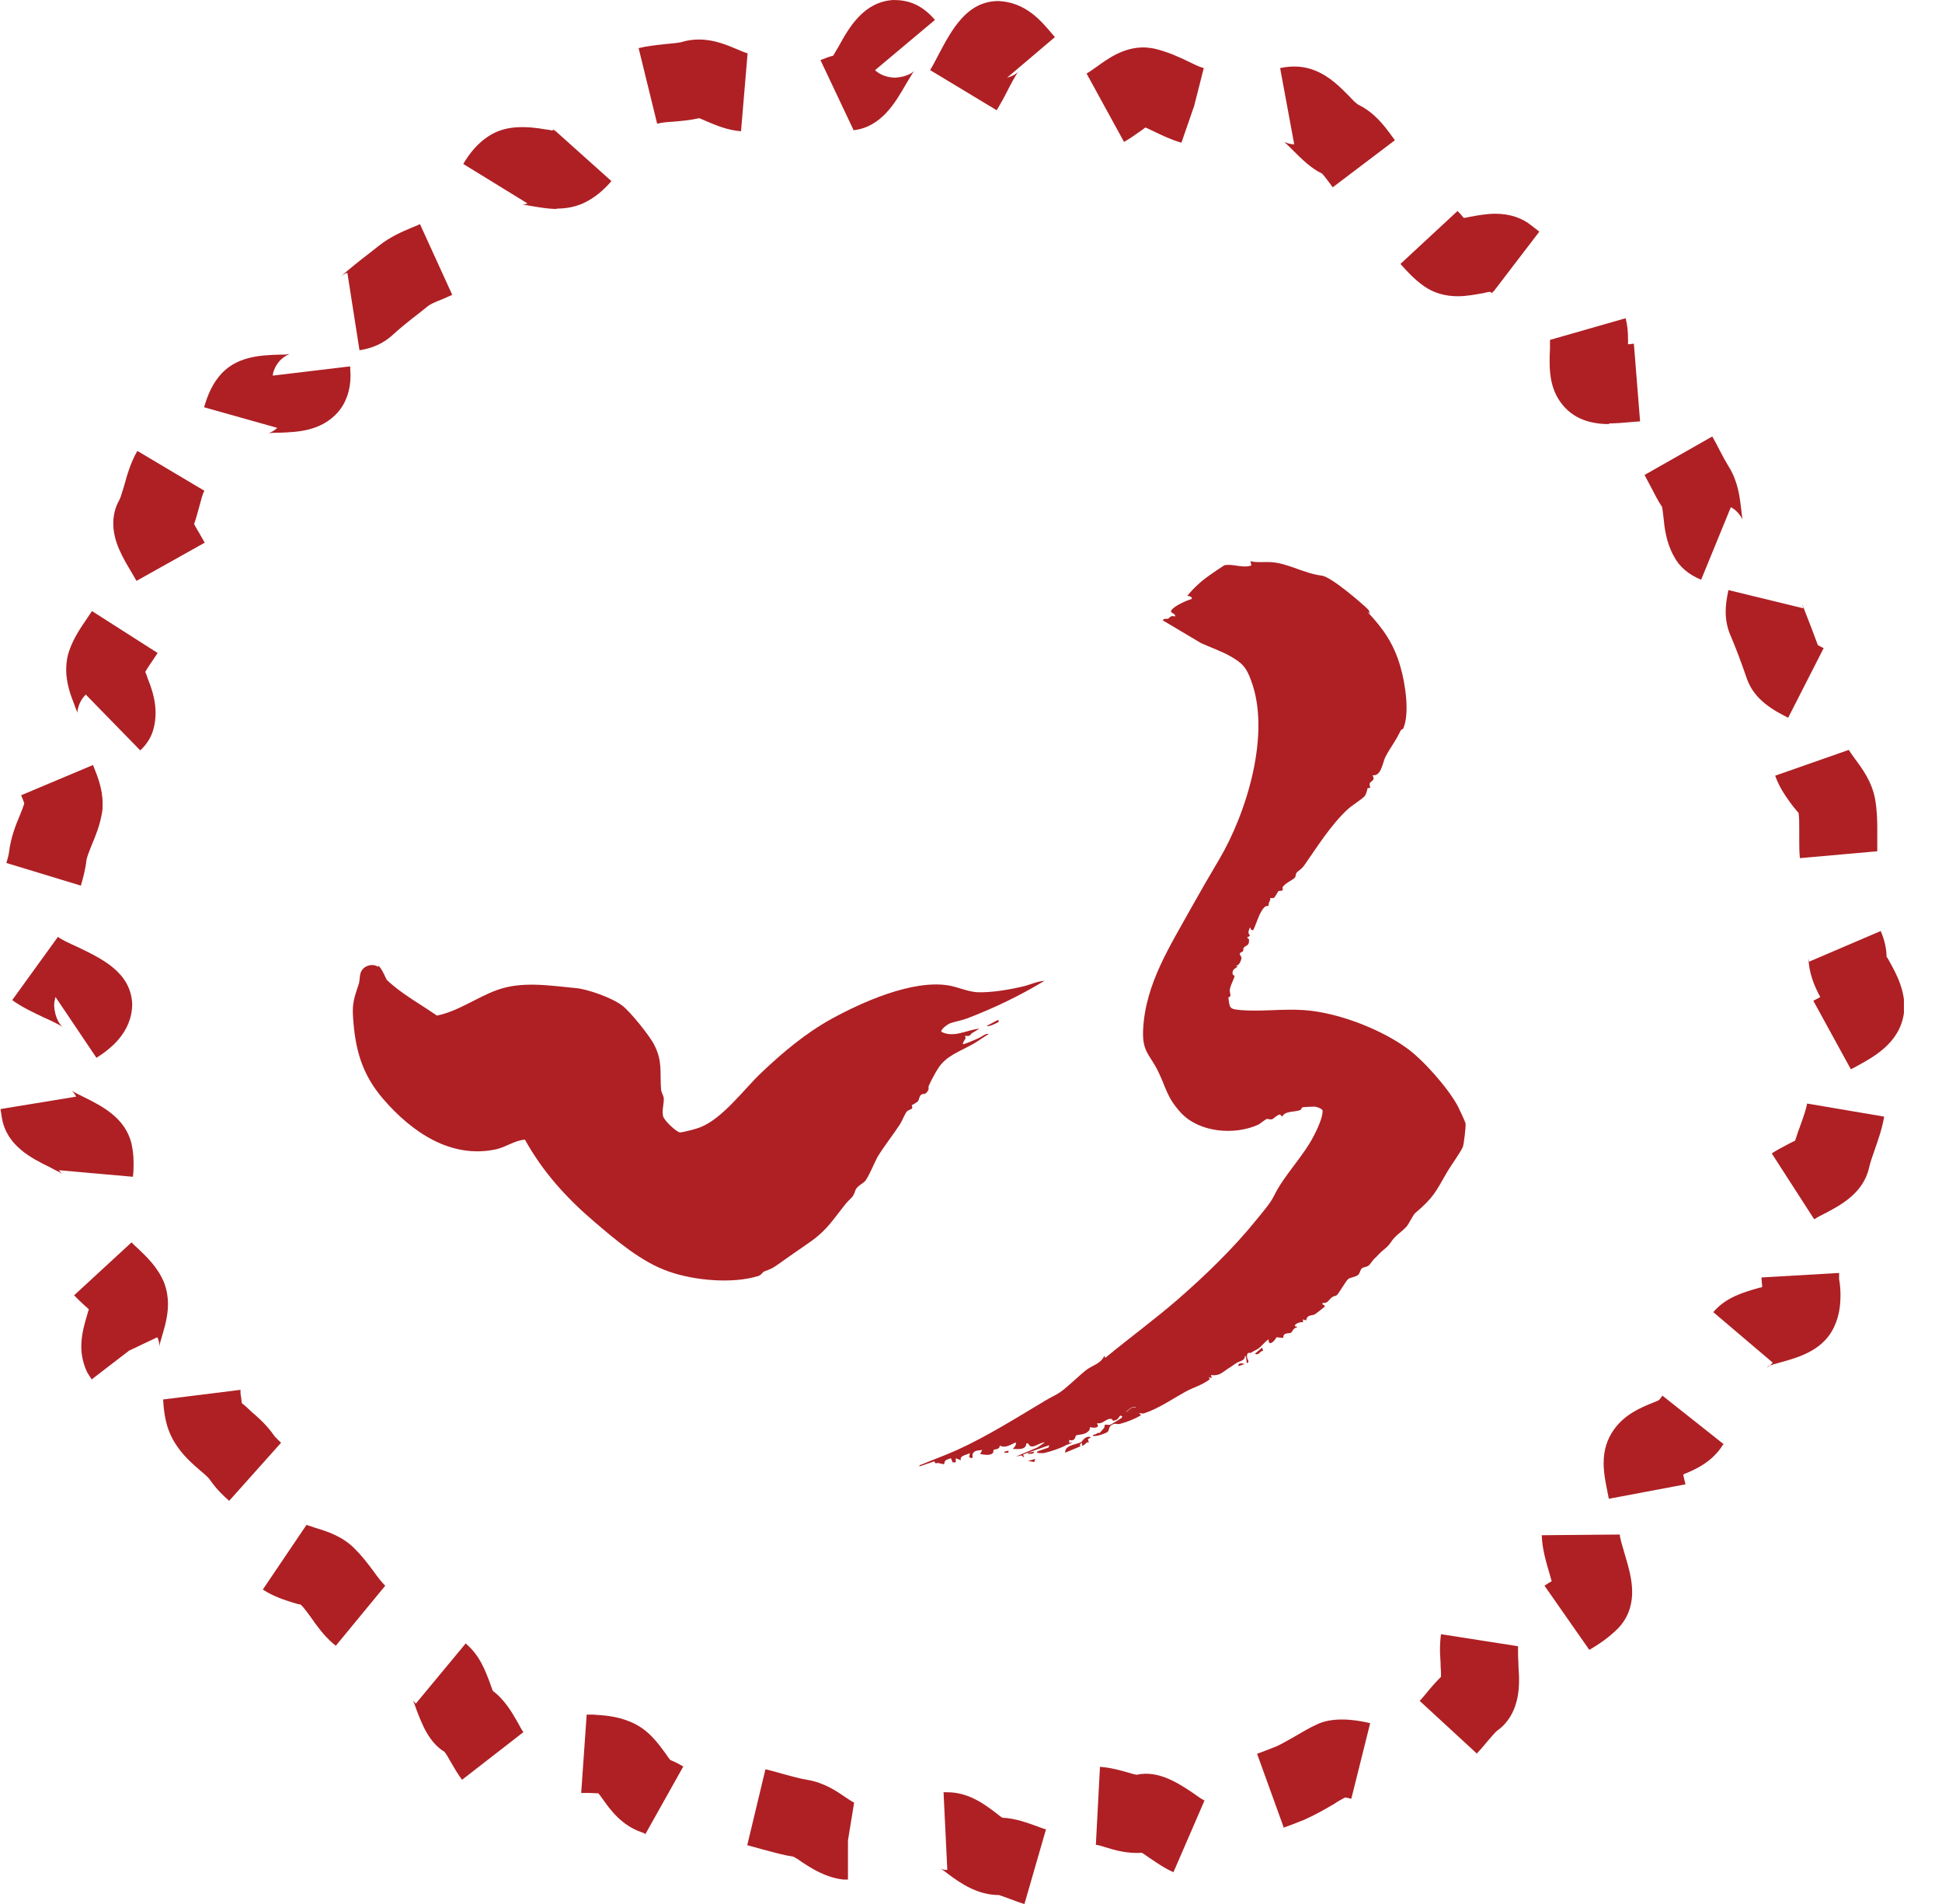
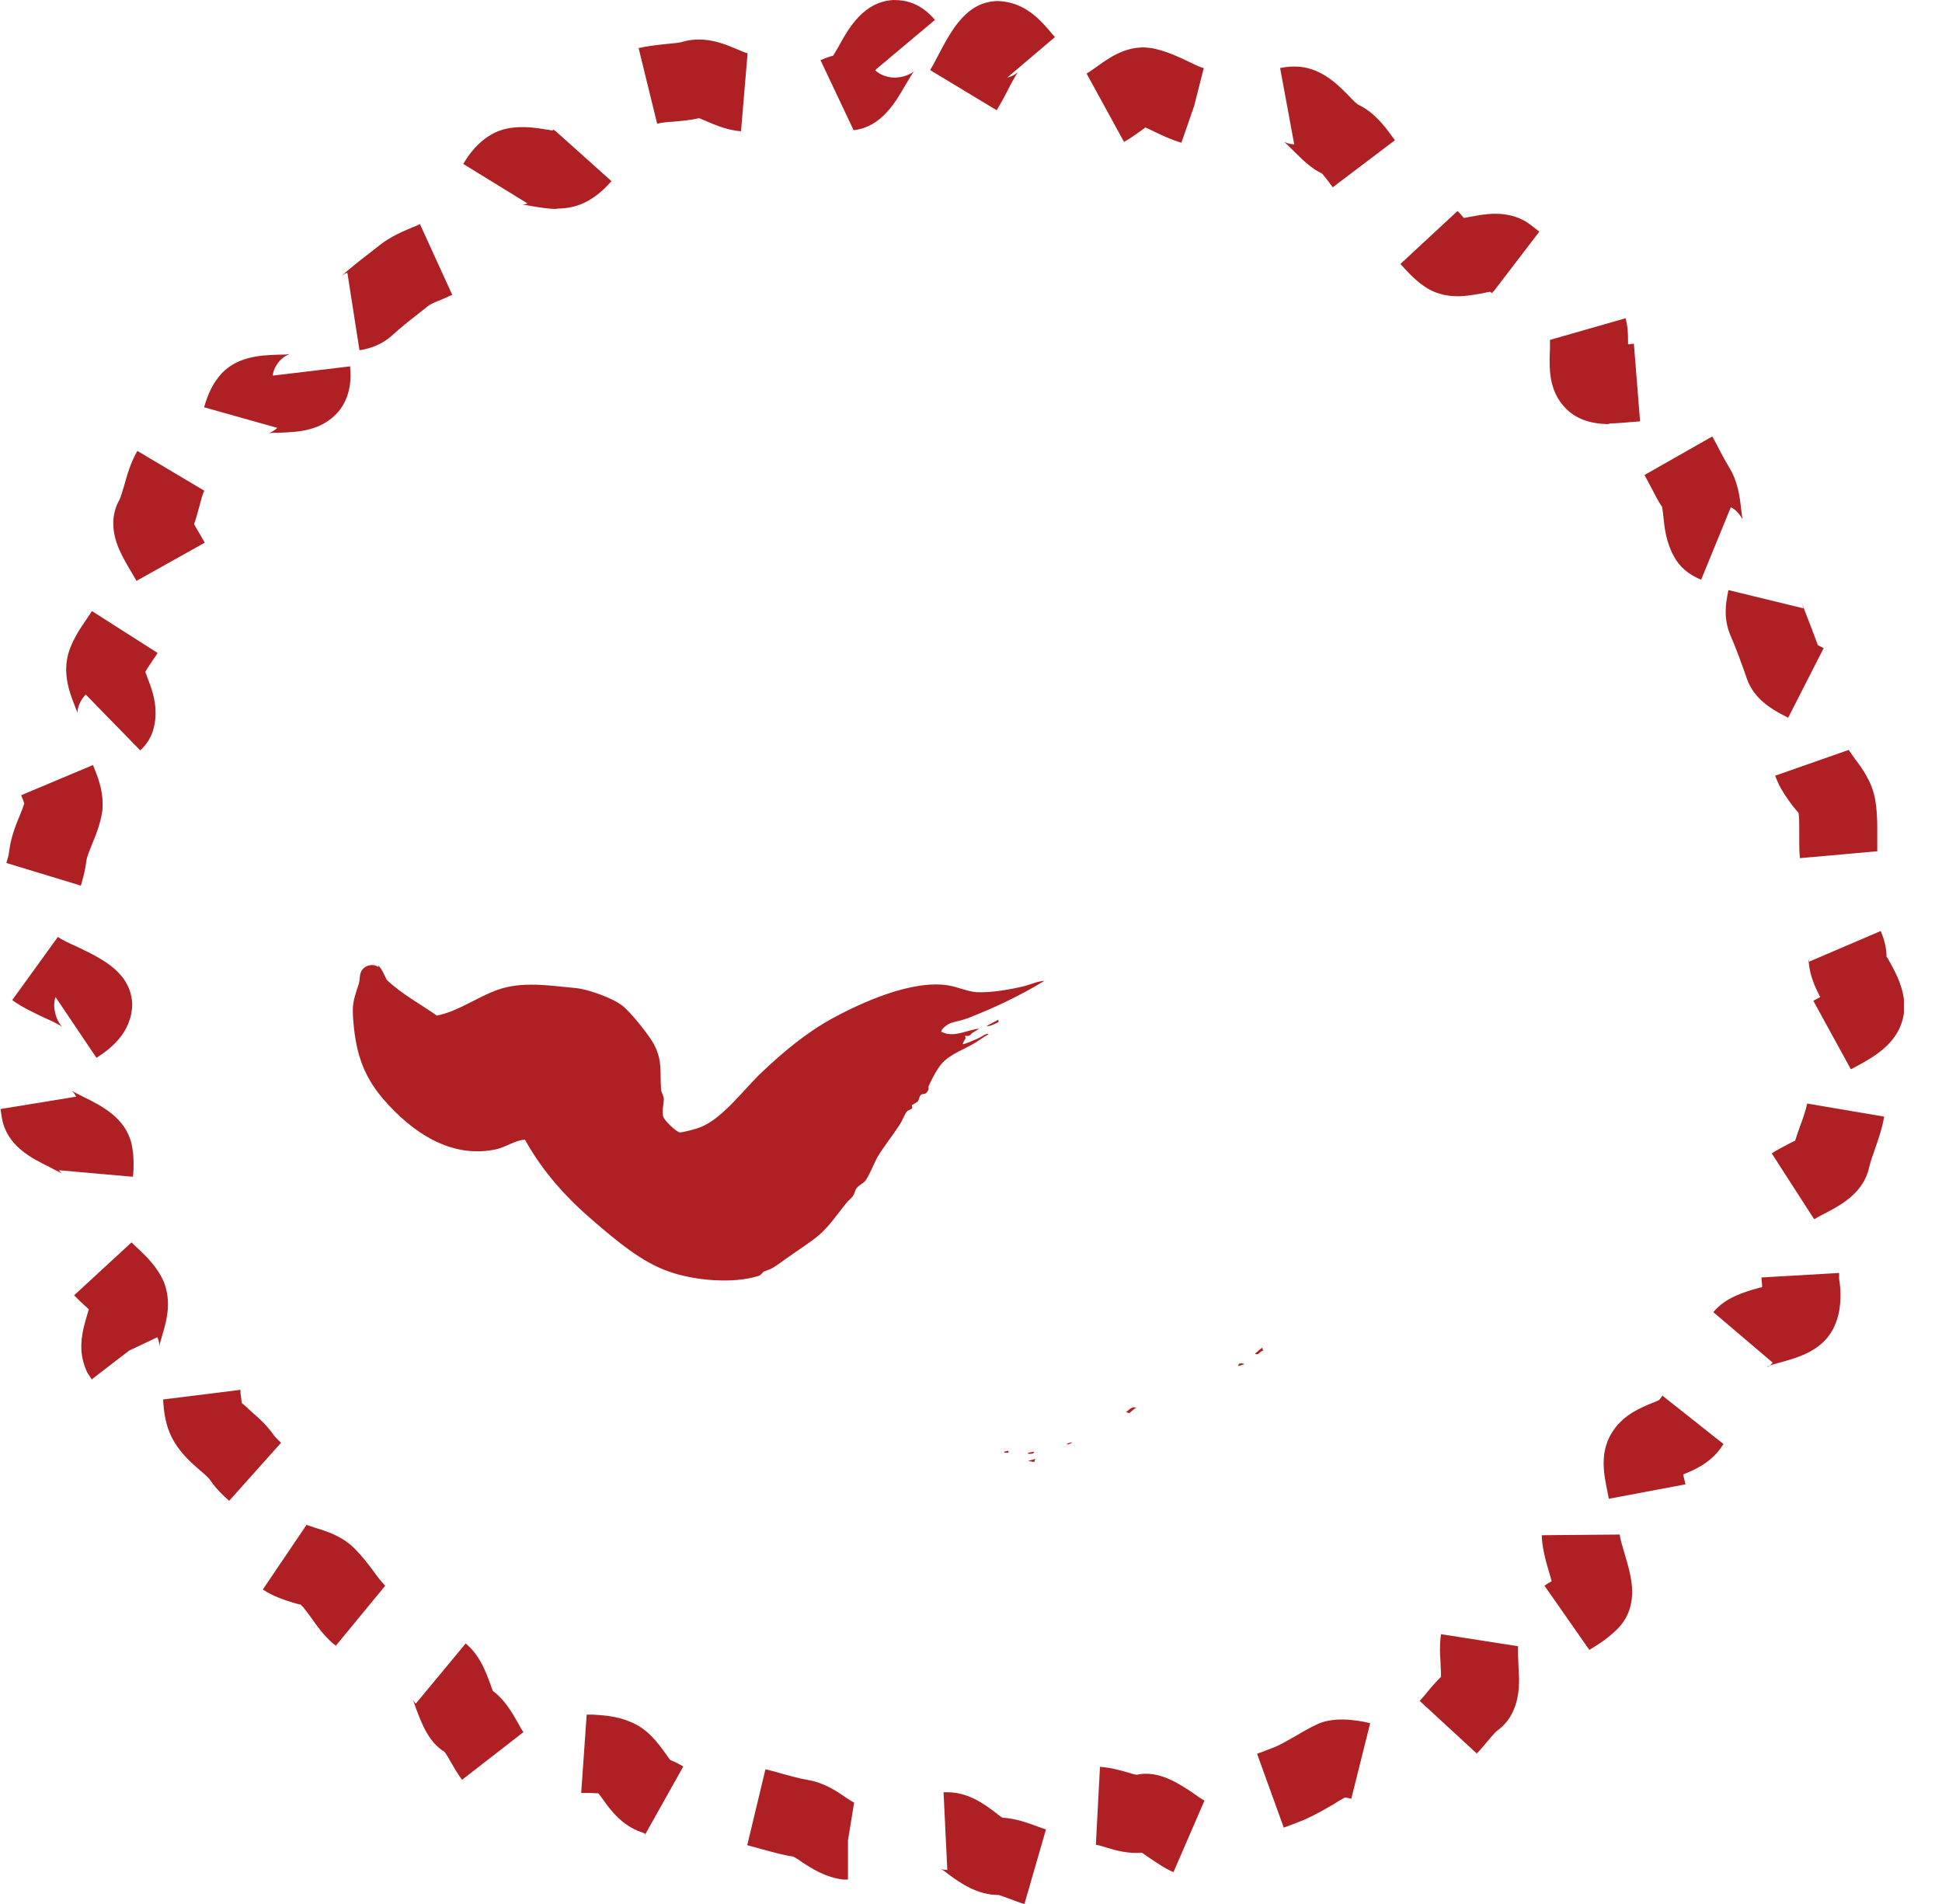
<svg xmlns="http://www.w3.org/2000/svg" width="51" height="50" viewBox="0 0 51 50" fill="none">
  <g clip-path="url(#clip0_66_3121)">
-     <path d="M35.916 16.073C36.331 16.516 36.611 16.913 36.782 17.527C36.9 17.933 37.026 18.718 36.855 19.124C36.846 19.151 36.792 19.16 36.782 19.187C36.656 19.458 36.512 19.63 36.385 19.873C36.304 20.036 36.277 20.388 36.042 20.36C36.133 20.505 35.988 20.505 35.97 20.577C35.952 20.667 36.042 20.695 35.916 20.695C35.898 20.767 35.88 20.857 35.834 20.911C35.762 20.992 35.51 21.146 35.401 21.245C34.959 21.651 34.598 22.229 34.264 22.707C34.173 22.843 34.092 22.86 34.047 22.924C34.02 22.96 34.038 23.023 33.993 23.059C33.938 23.113 33.749 23.195 33.686 23.294C33.668 23.321 33.704 23.366 33.677 23.384C33.65 23.402 33.605 23.384 33.577 23.402C33.55 23.42 33.496 23.547 33.46 23.573C33.424 23.601 33.37 23.573 33.352 23.592C33.352 23.592 33.37 23.628 33.352 23.646C33.306 23.727 33.316 23.772 33.316 23.781C33.316 23.79 33.252 23.79 33.225 23.808C33.072 23.934 33 24.259 32.909 24.431L32.855 24.413L32.828 24.35C32.792 24.458 32.756 24.476 32.828 24.575L32.747 24.62L32.801 24.666C32.81 24.846 32.738 24.81 32.666 24.882C32.638 24.909 32.666 24.954 32.638 24.982C32.611 25.009 32.557 25.018 32.557 25.045C32.557 25.081 32.602 25.117 32.602 25.153C32.602 25.216 32.53 25.388 32.449 25.352L32.503 25.388C32.503 25.388 32.395 25.442 32.377 25.496C32.34 25.613 32.422 25.622 32.422 25.622C32.422 25.695 32.304 25.875 32.295 26.01C32.295 26.101 32.358 26.164 32.259 26.191C32.295 26.471 32.277 26.498 32.575 26.525C33.108 26.57 33.686 26.489 34.227 26.525C35.103 26.579 36.232 27.012 36.936 27.518C37.369 27.824 38.029 28.573 38.281 29.043C38.317 29.115 38.48 29.449 38.489 29.512C38.498 29.575 38.444 30.054 38.417 30.117C38.353 30.27 38.11 30.595 38.01 30.767C37.694 31.317 37.649 31.444 37.162 31.859C37.117 31.895 36.999 32.139 36.945 32.202C36.801 32.364 36.647 32.436 36.53 32.617C36.421 32.779 36.331 32.806 36.205 32.942C36.151 33.005 36.142 33.005 36.087 33.059C36.042 33.104 35.988 33.203 35.934 33.24C35.88 33.276 35.807 33.276 35.771 33.303C35.726 33.33 35.708 33.447 35.672 33.474C35.609 33.537 35.446 33.547 35.401 33.592C35.329 33.664 35.157 33.971 35.103 34.016C35.076 34.034 35.022 34.034 34.977 34.07C34.896 34.133 34.859 34.241 34.733 34.214C34.706 34.296 34.832 34.25 34.778 34.323C34.769 34.332 34.534 34.521 34.516 34.521C34.435 34.557 34.327 34.521 34.3 34.675L34.218 34.648V34.729C34.164 34.693 33.948 34.783 34.02 34.837C34.029 34.837 34.065 34.819 34.056 34.864C33.966 34.864 33.938 34.981 33.902 34.999C33.857 35.027 33.686 34.981 33.704 35.135L33.523 35.117C33.478 35.216 33.306 35.379 33.316 35.171C33.216 35.234 33.144 35.343 33.045 35.415C32.99 35.451 32.909 35.487 32.855 35.523C32.819 35.541 32.747 35.487 32.747 35.622C32.747 35.685 32.828 35.776 32.756 35.794C32.72 35.803 32.747 35.604 32.693 35.604C32.702 35.731 32.566 35.74 32.485 35.785C32.395 35.839 32.322 35.902 32.241 35.947C32.079 36.056 32.016 36.137 31.799 36.11L31.826 36.191L31.745 36.164L31.772 36.218C31.582 36.371 31.338 36.434 31.14 36.543C30.797 36.732 30.436 36.985 30.056 37.111C30.011 37.13 29.957 37.111 29.912 37.111L29.966 37.166C29.794 37.265 29.614 37.337 29.415 37.391C29.352 37.409 29.307 37.382 29.262 37.391C29.099 37.436 29.144 37.545 29.09 37.599C29.036 37.644 28.864 37.698 28.792 37.707C28.774 37.707 28.666 37.725 28.711 37.68C28.738 37.662 28.756 37.68 28.792 37.653C28.883 37.599 28.837 37.644 28.883 37.626C28.883 37.626 28.991 37.509 29 37.49C29.009 37.472 29 37.436 29.018 37.418C29.045 37.4 29.09 37.427 29.144 37.418C29.172 37.418 29.424 37.256 29.451 37.238C29.497 37.202 29.451 37.175 29.415 37.175C29.415 37.175 29.361 37.265 29.325 37.283C29.189 37.346 29.217 37.265 29.199 37.265C29.054 37.229 28.973 37.409 28.81 37.373L28.837 37.454C28.774 37.527 28.63 37.472 28.621 37.481C28.621 37.481 28.63 37.527 28.603 37.563C28.494 37.698 28.305 37.662 28.26 37.698C28.233 37.716 28.251 37.788 28.178 37.815C28.133 37.843 28.079 37.806 28.079 37.815C28.079 37.815 28.079 37.861 28.079 37.888C28.016 37.987 27.546 38.131 27.42 38.158C27.384 38.158 27.176 38.176 27.248 38.113L27.537 38.014L27.555 37.951L26.869 38.194L26.896 38.276L26.824 38.221L26.68 38.249L27.239 38.014L27.438 37.879C27.294 37.87 27.077 38.104 27.005 37.906H26.951C26.951 38.086 26.725 38.05 26.598 38.05C26.634 38.014 26.707 37.933 26.671 37.879C26.535 37.942 26.391 38.041 26.255 37.96C26.255 38.077 26.12 38.05 26.093 38.077C26.084 38.086 26.093 38.131 26.075 38.158C25.984 38.24 25.84 38.194 25.741 38.185L25.795 38.077C25.695 38.095 25.587 38.077 25.542 38.185C25.524 38.221 25.569 38.267 25.515 38.294L25.452 38.267L25.47 38.158C25.389 38.212 25.19 38.221 25.235 38.348L25.1 38.294V38.402H25.018L24.973 38.294C24.973 38.294 24.856 38.33 24.838 38.348C24.738 38.438 24.901 38.483 24.639 38.42C24.594 38.411 24.567 38.465 24.54 38.375L24.143 38.51C24.143 38.465 24.197 38.465 24.233 38.447C24.531 38.321 24.838 38.212 25.136 38.077C25.93 37.716 26.716 37.22 27.456 36.778C27.573 36.705 27.718 36.642 27.826 36.57C28.016 36.444 28.323 36.137 28.53 35.974C28.702 35.848 28.91 35.812 29 35.604L29.027 35.658C29.659 35.135 30.327 34.648 30.941 34.115C31.645 33.501 32.395 32.779 32.99 32.039C33.135 31.859 33.352 31.615 33.451 31.416C33.722 30.857 34.2 30.406 34.498 29.837C34.58 29.684 34.742 29.341 34.733 29.169C34.733 29.115 34.571 29.061 34.525 29.061C34.489 29.061 34.218 29.07 34.209 29.079C34.182 29.079 34.182 29.133 34.146 29.151C34.029 29.205 33.731 29.169 33.677 29.323L33.614 29.268C33.55 29.268 33.433 29.386 33.406 29.395C33.343 29.404 33.297 29.377 33.261 29.386C33.252 29.386 33.108 29.494 33.054 29.53C32.431 29.819 31.501 29.747 31.013 29.223C30.634 28.808 30.634 28.583 30.408 28.122C30.192 27.689 29.993 27.617 30.02 27.048C30.074 25.839 30.733 24.837 31.302 23.808C31.546 23.375 31.763 22.996 32.016 22.572C32.747 21.335 33.379 19.259 32.855 17.87C32.729 17.518 32.62 17.409 32.304 17.229C32.061 17.093 31.79 17.003 31.537 16.886L30.535 16.29C30.571 16.227 30.643 16.263 30.679 16.245C30.706 16.236 30.742 16.146 30.86 16.191C30.878 16.092 30.715 16.11 30.761 16.028C30.824 15.92 31.158 15.767 31.293 15.731C31.329 15.649 31.176 15.658 31.185 15.64C31.347 15.442 31.555 15.252 31.763 15.108C31.808 15.072 32.133 14.855 32.151 14.846C32.368 14.792 32.648 14.936 32.864 14.846L32.837 14.738C33.027 14.783 33.225 14.747 33.415 14.765C33.839 14.801 34.264 15.063 34.715 15.117C34.95 15.144 35.744 15.821 35.934 16.01C35.961 16.037 35.961 16.092 35.979 16.11L35.916 16.073ZM29.84 36.958C29.722 36.913 29.65 37.021 29.569 37.075L29.65 37.102L29.84 36.949V36.958Z" fill="#AE2024" />
    <path d="M9.93 25.352C10.021 25.424 10.102 25.623 10.156 25.731C10.544 26.101 11.032 26.363 11.474 26.67C12.025 26.561 12.522 26.191 13.045 26.002C13.704 25.758 14.436 25.884 15.122 25.948C15.438 25.975 16.088 26.209 16.341 26.408C16.548 26.561 17.063 27.202 17.18 27.437C17.406 27.87 17.325 28.168 17.361 28.61C17.361 28.682 17.433 28.773 17.433 28.863C17.433 28.998 17.379 29.17 17.415 29.314C17.433 29.413 17.758 29.729 17.858 29.738C17.939 29.738 18.309 29.639 18.39 29.603C18.986 29.368 19.537 28.601 20.006 28.159C20.557 27.635 21.162 27.13 21.83 26.76C22.652 26.309 23.952 25.731 24.891 25.875C25.134 25.912 25.405 26.038 25.649 26.056C26.028 26.074 26.543 25.984 26.913 25.893C27.076 25.848 27.256 25.767 27.428 25.758C26.787 26.146 26.11 26.471 25.405 26.742C25.261 26.796 25.098 26.823 24.963 26.868C24.9 26.886 24.71 27.022 24.719 27.094C25.044 27.265 25.378 27.049 25.721 27.012L25.514 27.139C25.468 27.211 25.432 27.211 25.342 27.202L25.36 27.265C25.36 27.265 25.27 27.401 25.288 27.419C25.306 27.437 25.658 27.283 25.712 27.256C25.794 27.22 25.884 27.13 25.965 27.157C25.821 27.238 25.694 27.337 25.55 27.419C25.216 27.608 24.837 27.726 24.629 28.069C24.548 28.195 24.448 28.384 24.385 28.529C24.385 28.547 24.385 28.583 24.385 28.61C24.313 28.773 24.241 28.709 24.195 28.745C24.141 28.782 24.141 28.863 24.114 28.908C24.087 28.953 23.952 29.016 23.943 29.025C23.943 29.034 23.97 29.079 23.952 29.106C23.934 29.134 23.852 29.151 23.816 29.188C23.771 29.233 23.69 29.44 23.636 29.522C23.455 29.801 23.238 30.072 23.058 30.361C22.977 30.496 22.796 30.948 22.706 31.029C22.652 31.083 22.498 31.155 22.462 31.263C22.399 31.471 22.336 31.453 22.2 31.625C21.902 31.994 21.731 32.283 21.334 32.572C21.044 32.78 20.756 32.969 20.458 33.186C20.25 33.33 20.286 33.303 20.06 33.393C20.024 33.411 19.997 33.484 19.907 33.511C19.23 33.718 18.237 33.628 17.569 33.393C16.855 33.15 16.178 32.572 15.609 32.085C14.878 31.462 14.255 30.776 13.786 29.928C13.524 29.946 13.298 30.117 13.036 30.18C11.835 30.442 10.806 29.72 10.066 28.863C9.506 28.213 9.326 27.563 9.271 26.706C9.244 26.318 9.316 26.173 9.425 25.83C9.461 25.695 9.425 25.55 9.542 25.433C9.642 25.334 9.831 25.307 9.939 25.397L9.93 25.352Z" fill="#AE2024" />
-     <path d="M28.65 37.743L28.569 37.797L28.596 37.879C28.515 37.861 28.515 37.933 28.442 37.96C28.37 37.987 28.46 37.861 28.388 37.906C28.334 37.933 28.388 37.978 28.361 37.987L27.973 38.149C27.964 37.942 28.253 37.942 28.397 37.87C28.46 37.788 28.533 37.698 28.65 37.743Z" fill="#AE2024" />
    <path d="M33.145 35.388L33.172 35.469C33.072 35.487 33.063 35.604 32.955 35.55L33.145 35.388Z" fill="#AE2024" />
    <path d="M26.239 26.831C26.239 26.831 25.959 26.985 25.914 26.94L26.221 26.777V26.831H26.239Z" fill="#AE2024" />
    <path d="M27.188 38.312L27.161 38.393L26.998 38.366L27.188 38.312Z" fill="#AE2024" />
    <path d="M32.686 35.821L32.523 35.875C32.505 35.776 32.632 35.803 32.686 35.821Z" fill="#AE2024" />
    <path d="M27.161 38.122C27.142 38.195 27.061 38.177 26.998 38.177V38.15L27.161 38.122Z" fill="#AE2024" />
    <path d="M28.161 37.879C28.161 37.879 28.062 37.942 28.026 37.933C27.989 37.915 28.125 37.87 28.161 37.879Z" fill="#AE2024" />
    <path d="M26.483 38.096V38.15H26.375V38.123L26.483 38.096Z" fill="#AE2024" />
    <path d="M29.841 36.958L29.652 37.111L29.57 37.084C29.652 37.03 29.724 36.922 29.841 36.967V36.958Z" fill="#AE2024" />
    <path d="M26.901 50C26.774 49.964 26.639 49.91 26.512 49.864C26.422 49.828 26.287 49.783 26.233 49.765C25.673 49.765 25.23 49.458 24.914 49.224C24.842 49.169 24.77 49.106 24.689 49.07C24.689 49.07 24.761 49.106 24.878 49.106L24.779 47.066H24.878C25.429 47.066 25.844 47.373 26.142 47.599C26.205 47.644 26.26 47.698 26.323 47.734C26.675 47.752 26.982 47.87 27.235 47.96C27.316 47.987 27.397 48.023 27.469 48.041L26.901 50.009V50ZM22.269 49.359C22.269 49.359 22.197 49.359 22.152 49.359C21.682 49.305 21.321 49.07 21.059 48.899C20.987 48.844 20.87 48.772 20.824 48.754C20.572 48.718 20.292 48.637 20.021 48.565C19.886 48.529 19.759 48.492 19.624 48.456L20.102 46.462C20.256 46.498 20.418 46.543 20.572 46.588C20.779 46.642 20.987 46.706 21.213 46.742C21.637 46.814 21.962 47.03 22.197 47.193C22.278 47.247 22.386 47.319 22.431 47.337L22.269 48.33V49.368V49.359ZM30.828 49.169C30.593 49.07 30.377 48.917 30.187 48.79C30.115 48.745 30.052 48.691 29.988 48.655C29.618 48.682 29.293 48.592 29.031 48.511C28.95 48.483 28.824 48.447 28.779 48.447L28.887 46.399C29.167 46.417 29.411 46.489 29.609 46.543C29.691 46.57 29.817 46.606 29.853 46.606C30.422 46.48 30.954 46.832 31.343 47.094C31.442 47.166 31.541 47.238 31.632 47.283L30.819 49.16L30.828 49.169ZM16.96 48.168C16.96 48.168 16.888 48.123 16.843 48.114C16.319 47.933 16.021 47.518 15.823 47.238C15.787 47.184 15.75 47.139 15.714 47.094C15.651 47.094 15.561 47.085 15.489 47.085H15.263L15.407 45.027H15.57C15.85 45.045 16.193 45.063 16.554 45.216C17.023 45.406 17.285 45.785 17.484 46.056C17.52 46.11 17.565 46.173 17.601 46.218C17.719 46.263 17.836 46.327 17.944 46.39L16.942 48.177L16.96 48.168ZM33.708 47.978L33.013 46.056C33.166 46.002 33.32 45.938 33.464 45.884C33.645 45.812 33.816 45.704 33.997 45.604C34.187 45.496 34.376 45.379 34.575 45.289C34.972 45.09 35.541 45.144 35.983 45.252L35.487 47.238C35.433 47.22 35.378 47.211 35.324 47.202C35.225 47.256 35.126 47.31 35.035 47.373C34.801 47.509 34.539 47.662 34.25 47.789C34.069 47.861 33.889 47.933 33.708 47.996V47.978ZM12.13 46.733C12.022 46.588 11.922 46.417 11.823 46.245C11.778 46.164 11.706 46.038 11.669 46.002C11.254 45.749 11.074 45.252 10.938 44.901C10.902 44.81 10.884 44.72 10.839 44.648C10.839 44.648 10.866 44.684 10.92 44.738L12.229 43.159C12.599 43.465 12.753 43.89 12.87 44.206C12.897 44.278 12.915 44.341 12.943 44.404C13.268 44.648 13.457 44.991 13.602 45.243C13.647 45.325 13.692 45.415 13.746 45.487L12.13 46.742V46.733ZM38.791 46.056L37.283 44.666C37.347 44.603 37.401 44.53 37.464 44.458C37.572 44.323 37.699 44.178 37.843 44.034C37.843 43.953 37.843 43.863 37.834 43.772C37.834 43.619 37.816 43.474 37.816 43.339C37.816 43.186 37.825 43.041 37.843 42.915L39.866 43.231C39.866 43.231 39.866 43.303 39.866 43.339C39.866 43.438 39.866 43.547 39.875 43.655C39.875 43.808 39.893 43.953 39.893 44.088C39.893 44.323 39.893 45.045 39.315 45.451C39.261 45.496 39.143 45.632 39.053 45.74C38.972 45.839 38.882 45.947 38.791 46.038V46.056ZM41.734 43.321L40.561 41.642L40.642 41.588C40.642 41.588 40.714 41.543 40.75 41.525C40.732 41.462 40.714 41.399 40.696 41.336C40.597 41.002 40.498 40.659 40.489 40.316L42.538 40.298C42.538 40.379 42.61 40.614 42.655 40.767C42.755 41.11 42.863 41.453 42.863 41.805C42.863 42.292 42.655 42.599 42.484 42.77C42.24 43.014 41.978 43.186 41.734 43.33V43.321ZM8.826 43.222L8.735 43.15C8.5 42.942 8.32 42.698 8.166 42.473C8.076 42.355 7.995 42.229 7.887 42.13C7.905 42.148 7.778 42.112 7.688 42.085C7.462 42.012 7.173 41.922 6.902 41.742L8.049 40.045C8.049 40.045 8.212 40.099 8.293 40.126C8.591 40.216 8.997 40.343 9.322 40.677C9.503 40.857 9.656 41.056 9.81 41.263C9.918 41.417 10.026 41.552 10.117 41.642L8.816 43.222H8.826ZM6.009 39.404C5.864 39.278 5.684 39.106 5.521 38.872C5.476 38.799 5.368 38.709 5.25 38.61C5.043 38.429 4.79 38.213 4.591 37.888C4.338 37.482 4.302 37.057 4.284 36.751L6.316 36.498V36.597C6.334 36.678 6.343 36.814 6.352 36.85C6.37 36.859 6.487 36.958 6.595 37.066C6.776 37.22 7.002 37.419 7.191 37.689C7.227 37.743 7.291 37.798 7.381 37.888L6.018 39.413L6.009 39.404ZM42.249 39.35L42.213 39.169C42.168 38.944 42.114 38.691 42.114 38.42C42.114 38.086 42.204 37.798 42.376 37.554C42.664 37.139 43.089 36.967 43.396 36.841C43.459 36.814 43.522 36.796 43.576 36.76C43.603 36.724 43.63 36.688 43.658 36.651L45.265 37.924L45.247 37.942C44.967 38.393 44.524 38.592 44.208 38.718V38.745L44.263 38.98L42.249 39.359V39.35ZM2.415 36.236L2.289 36.038C2.19 35.821 2.135 35.604 2.135 35.361C2.135 35.054 2.217 34.774 2.289 34.53C2.298 34.485 2.316 34.44 2.334 34.386C2.298 34.35 2.262 34.314 2.226 34.287C2.126 34.197 2.036 34.106 1.946 34.016L3.454 32.626C3.508 32.68 3.562 32.734 3.625 32.789C3.851 33.005 4.131 33.267 4.302 33.664C4.374 33.844 4.411 34.043 4.411 34.251C4.411 34.557 4.329 34.837 4.257 35.081C4.23 35.18 4.194 35.279 4.185 35.361C4.185 35.316 4.185 35.225 4.131 35.117L3.39 35.469L2.415 36.218V36.236ZM46.42 35.902C46.42 35.902 46.483 35.866 46.556 35.785L44.994 34.458C45.319 34.07 45.788 33.935 46.204 33.817C46.231 33.817 46.249 33.808 46.276 33.799C46.276 33.79 46.276 33.781 46.276 33.763L46.258 33.547L48.298 33.429V33.592C48.325 33.736 48.334 33.881 48.334 34.016C48.334 34.314 48.289 34.566 48.19 34.792C47.919 35.451 47.251 35.641 46.763 35.776C46.637 35.812 46.52 35.839 46.42 35.884V35.902ZM47.639 32.012L46.529 30.289C46.655 30.207 46.809 30.126 46.962 30.045C47.025 30.009 47.088 29.982 47.143 29.955C47.188 29.81 47.242 29.657 47.296 29.512C47.368 29.314 47.431 29.124 47.459 28.98L49.481 29.323C49.427 29.648 49.319 29.946 49.228 30.207C49.174 30.361 49.12 30.514 49.084 30.668C48.93 31.345 48.316 31.66 47.919 31.868C47.829 31.913 47.739 31.958 47.657 32.012H47.639ZM3.481 30.902L1.549 30.731C1.585 30.785 1.621 30.821 1.639 30.83C1.585 30.794 1.521 30.758 1.44 30.722C1.395 30.695 1.35 30.677 1.305 30.65C0.826 30.415 0.176 30.09 0.05 29.359L0.014 29.124L2 28.799C1.955 28.709 1.901 28.655 1.874 28.637C1.928 28.673 2.099 28.763 2.217 28.817C2.668 29.043 3.291 29.35 3.454 30.036C3.49 30.198 3.508 30.361 3.508 30.541C3.508 30.659 3.508 30.776 3.49 30.902H3.481ZM48.605 28.077L47.621 26.281L47.775 26.2C47.775 26.2 47.793 26.191 47.802 26.182C47.657 25.911 47.495 25.55 47.495 25.135C47.495 25.207 47.513 25.253 47.513 25.253L49.391 24.449C49.49 24.684 49.544 24.91 49.544 25.135C49.544 25.108 49.616 25.234 49.662 25.325C49.815 25.604 50.014 25.992 50.014 26.462C49.968 27.337 49.264 27.725 48.75 28.005L48.614 28.077H48.605ZM2.533 27.779L1.458 26.182C1.44 26.245 1.422 26.326 1.422 26.408C1.44 26.751 1.594 26.931 1.648 26.976C1.576 26.913 1.305 26.787 1.142 26.715C0.853 26.579 0.555 26.435 0.321 26.263L1.521 24.603C1.612 24.675 1.846 24.783 2.027 24.864C2.686 25.18 3.426 25.532 3.472 26.354C3.472 27.148 2.84 27.581 2.533 27.779ZM2.126 23.258L0.167 22.662C0.194 22.563 0.23 22.464 0.239 22.364C0.285 21.994 0.411 21.669 0.519 21.417C0.564 21.308 0.61 21.191 0.637 21.101C0.619 21.029 0.582 20.956 0.555 20.884L2.442 20.09C2.56 20.379 2.695 20.713 2.695 21.101C2.695 21.191 2.695 21.272 2.677 21.354C2.623 21.669 2.515 21.94 2.415 22.175C2.352 22.328 2.289 22.491 2.271 22.581C2.244 22.834 2.181 23.059 2.126 23.249V23.258ZM47.269 22.536C47.251 22.382 47.251 22.22 47.251 22.058V21.742C47.251 21.606 47.251 21.471 47.233 21.345C47.224 21.345 47.143 21.236 47.079 21.164C46.926 20.956 46.736 20.704 46.619 20.37L48.551 19.693C48.551 19.693 48.659 19.855 48.714 19.928C48.903 20.18 49.165 20.532 49.246 21.002C49.291 21.263 49.3 21.525 49.3 21.742V22.058C49.3 22.157 49.3 22.256 49.3 22.355L47.26 22.536H47.269ZM3.679 19.702L2.253 18.24C2.162 18.33 2.09 18.447 2.054 18.583C2.036 18.637 2.036 18.682 2.036 18.718C2.027 18.682 1.982 18.601 1.955 18.511C1.855 18.258 1.738 17.942 1.738 17.581C1.738 17.41 1.765 17.238 1.819 17.085C1.937 16.742 2.135 16.462 2.289 16.236L2.415 16.047L4.14 17.148C4.086 17.229 4.031 17.31 3.977 17.392C3.914 17.482 3.86 17.563 3.815 17.644C3.833 17.68 3.851 17.734 3.869 17.789C3.968 18.041 4.086 18.357 4.086 18.718C4.086 18.863 4.067 19.007 4.031 19.142C3.977 19.35 3.86 19.54 3.688 19.702H3.679ZM46.953 18.845C46.601 18.664 46.068 18.393 45.87 17.807C45.734 17.41 45.59 17.021 45.427 16.642C45.355 16.462 45.319 16.263 45.319 16.056C45.319 15.884 45.346 15.713 45.391 15.496L47.359 15.975C47.359 15.975 47.341 15.902 47.323 15.857C47.341 15.893 47.359 15.938 47.368 15.975H47.377C47.377 15.975 47.377 15.983 47.377 15.992C47.504 16.308 47.621 16.624 47.739 16.94C47.784 16.967 47.838 16.994 47.892 17.021L46.962 18.845H46.953ZM3.589 15.261L3.463 15.045C3.228 14.648 2.975 14.233 2.975 13.745C2.975 13.52 3.029 13.312 3.138 13.123C3.174 13.05 3.219 12.888 3.264 12.743C3.336 12.482 3.426 12.157 3.607 11.841L5.368 12.888C5.322 12.96 5.277 13.14 5.241 13.276C5.196 13.429 5.16 13.592 5.097 13.763C5.142 13.845 5.187 13.926 5.232 13.998L5.377 14.251L3.589 15.252V15.261ZM4.943 14.115C4.943 14.115 4.943 14.115 4.943 14.124C4.943 14.124 4.943 14.124 4.943 14.115ZM44.678 15.225C44.344 15.09 44.1 14.882 43.956 14.603C43.757 14.242 43.712 13.863 43.685 13.583C43.676 13.492 43.658 13.357 43.649 13.312C43.549 13.168 43.45 12.969 43.351 12.78C43.296 12.68 43.242 12.572 43.188 12.473L44.967 11.462C45.039 11.588 45.102 11.706 45.165 11.832C45.238 11.976 45.319 12.121 45.4 12.256C45.644 12.644 45.689 13.059 45.725 13.357C45.734 13.447 45.752 13.592 45.761 13.637C45.653 13.438 45.517 13.348 45.454 13.321L44.678 15.216V15.225ZM7.047 11.381C7.047 11.381 7.182 11.335 7.282 11.236L5.359 10.695C5.422 10.487 5.521 10.171 5.747 9.891C6.18 9.35 6.848 9.332 7.3 9.314C7.408 9.314 7.525 9.314 7.616 9.296C7.616 9.296 7.48 9.332 7.345 9.476C7.2 9.639 7.164 9.81 7.164 9.864L9.196 9.621C9.196 9.702 9.205 9.783 9.205 9.864C9.205 10.252 9.087 10.586 8.862 10.839C8.419 11.326 7.805 11.345 7.354 11.363C7.246 11.363 7.128 11.363 7.038 11.381H7.047ZM42.258 11.137C41.743 11.137 41.346 10.983 41.075 10.677C40.732 10.298 40.696 9.828 40.696 9.503C40.696 9.395 40.696 9.278 40.705 9.16C40.705 9.079 40.705 8.998 40.705 8.926L42.691 8.357C42.737 8.529 42.755 8.7 42.755 8.926C42.755 8.962 42.755 9.007 42.755 9.043L42.908 9.025L43.071 11.065L42.845 11.083C42.637 11.101 42.439 11.119 42.258 11.119V11.137ZM9.439 9.187L9.123 7.166C9.096 7.166 9.015 7.202 8.925 7.283C9.178 7.058 9.439 6.85 9.71 6.642L9.963 6.444C10.261 6.209 10.568 6.083 10.821 5.974C10.893 5.947 10.965 5.92 11.028 5.884L11.877 7.743C11.778 7.789 11.688 7.825 11.588 7.87C11.444 7.924 11.299 7.987 11.236 8.041L10.974 8.249C10.74 8.429 10.514 8.61 10.288 8.817C10.062 9.016 9.792 9.142 9.448 9.197L9.439 9.187ZM38.286 7.78C37.943 7.78 37.645 7.689 37.401 7.518C37.13 7.328 36.94 7.112 36.778 6.931L38.277 5.541L38.313 5.577C38.358 5.622 38.403 5.677 38.439 5.722C38.493 5.722 38.538 5.704 38.593 5.695C38.8 5.659 39.026 5.613 39.27 5.613C39.649 5.613 39.974 5.722 40.227 5.929L40.425 6.083L39.225 7.653H39.27C39.252 7.653 39.234 7.653 39.216 7.653L39.179 7.698L39.134 7.662C39.08 7.671 39.017 7.68 38.954 7.698C38.746 7.734 38.52 7.78 38.277 7.78H38.286ZM38.945 7.509C38.945 7.509 38.963 7.518 38.972 7.527L38.945 7.509ZM14.613 5.487C14.414 5.487 14.197 5.451 13.981 5.415C13.89 5.397 13.791 5.379 13.71 5.379C13.71 5.379 13.764 5.379 13.854 5.343L12.166 4.305C12.32 4.043 12.554 3.727 12.925 3.52C13.313 3.303 13.8 3.303 14.351 3.402C14.405 3.402 14.45 3.42 14.505 3.429C14.505 3.429 14.523 3.411 14.531 3.402L14.577 3.438C14.577 3.438 14.613 3.438 14.631 3.438C14.631 3.438 14.613 3.438 14.586 3.438L16.057 4.756C15.886 4.955 15.66 5.171 15.344 5.325C15.136 5.424 14.893 5.478 14.622 5.478L14.613 5.487ZM34.999 4.919L34.9 4.783C34.846 4.711 34.755 4.594 34.719 4.558C34.43 4.422 34.178 4.169 33.97 3.962C33.889 3.881 33.771 3.763 33.726 3.727C33.844 3.781 33.934 3.79 33.988 3.79L33.618 1.787C33.961 1.715 34.259 1.742 34.53 1.85C34.936 2.012 35.207 2.301 35.433 2.527C35.505 2.608 35.622 2.725 35.676 2.752C36.101 2.96 36.362 3.312 36.552 3.574L36.633 3.682L34.999 4.919ZM31.018 3.745C30.765 3.673 30.521 3.556 30.313 3.456C30.232 3.42 30.151 3.375 30.079 3.348C30.043 3.375 30.006 3.402 29.97 3.429C29.817 3.538 29.663 3.646 29.519 3.727L28.535 1.931C28.616 1.886 28.697 1.823 28.779 1.769C29.104 1.534 29.501 1.245 30.034 1.245C30.106 1.245 30.259 1.263 30.331 1.281C30.675 1.363 30.963 1.498 31.207 1.615C31.343 1.678 31.469 1.751 31.613 1.787L31.361 2.78L31.027 3.745H31.018ZM19.461 3.447C19.109 3.42 18.811 3.294 18.558 3.186C18.486 3.159 18.423 3.123 18.36 3.104C18.116 3.159 17.89 3.177 17.683 3.195C17.538 3.204 17.394 3.213 17.258 3.249L16.771 1.263C16.996 1.209 17.249 1.182 17.502 1.155C17.674 1.137 17.845 1.128 17.944 1.092C18.071 1.056 18.206 1.038 18.36 1.038C18.757 1.038 19.091 1.182 19.371 1.299C19.461 1.335 19.551 1.381 19.633 1.399L19.461 3.438V3.447ZM18.522 3.059H18.504C18.504 3.059 18.513 3.059 18.522 3.059ZM22.422 3.429L21.547 1.579C21.655 1.534 21.772 1.489 21.881 1.462C21.926 1.39 21.98 1.29 22.025 1.218C22.296 0.722 22.684 0.045 23.461 -0C23.813 -0 24.183 0.09 24.553 0.523L22.982 1.841C23.027 1.895 23.217 2.039 23.515 2.039C23.813 2.021 23.975 1.904 24.012 1.859C23.966 1.913 23.858 2.103 23.786 2.22C23.515 2.689 23.145 3.339 22.413 3.42L22.422 3.429ZM26.178 2.897L24.427 1.841C24.499 1.724 24.571 1.579 24.643 1.444C24.996 0.776 25.393 0.027 26.224 0.027C26.946 0.063 27.343 0.55 27.641 0.902L27.704 0.974L26.449 2.039C26.621 1.994 26.72 1.913 26.747 1.877C26.684 1.949 26.53 2.238 26.449 2.4C26.359 2.581 26.26 2.752 26.169 2.906L26.178 2.897Z" fill="#AE2024" />
  </g>
  <defs>
    <clipPath id="clip0_66_3121">
      <rect width="50" height="50" fill="white" />
    </clipPath>
  </defs>
</svg>